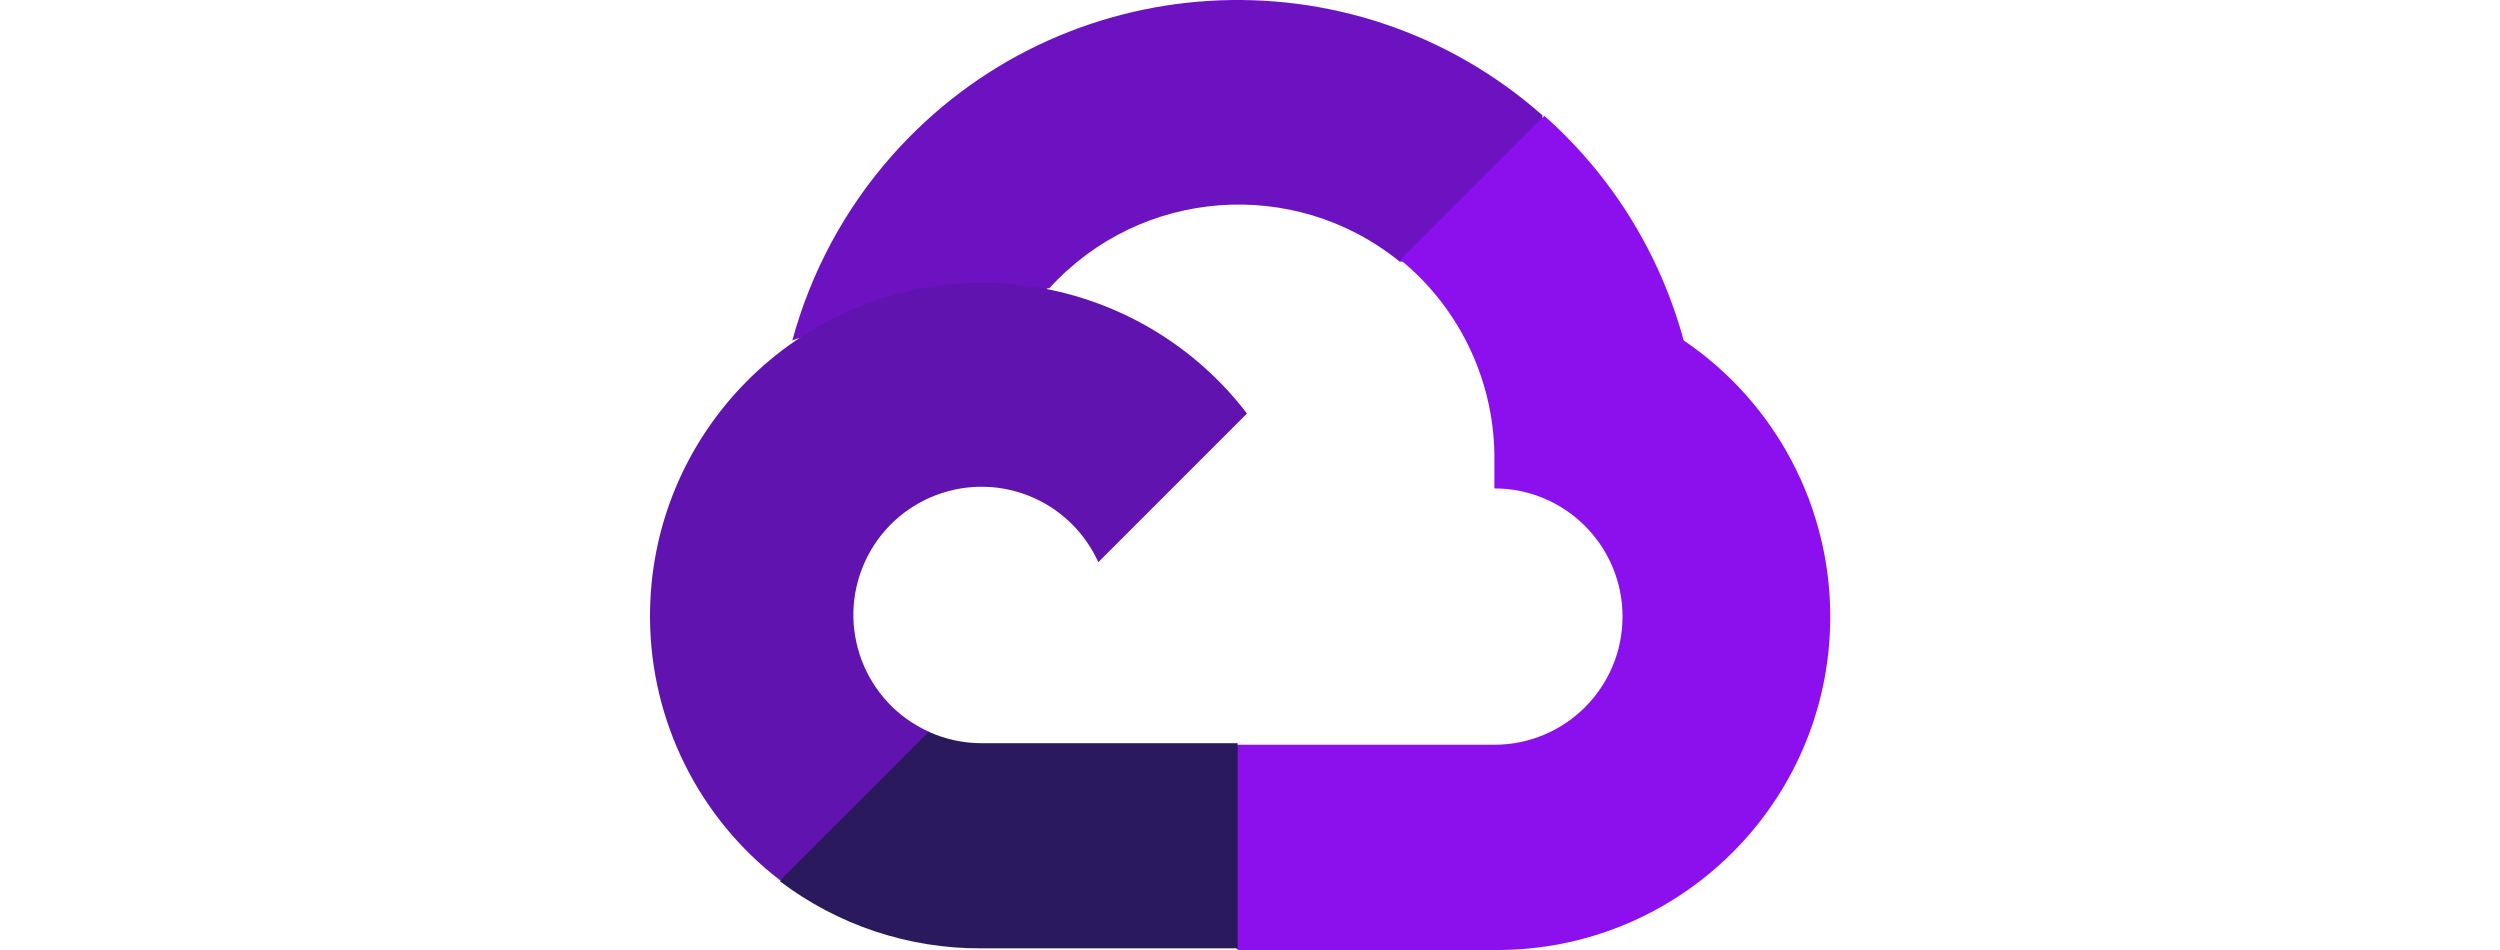
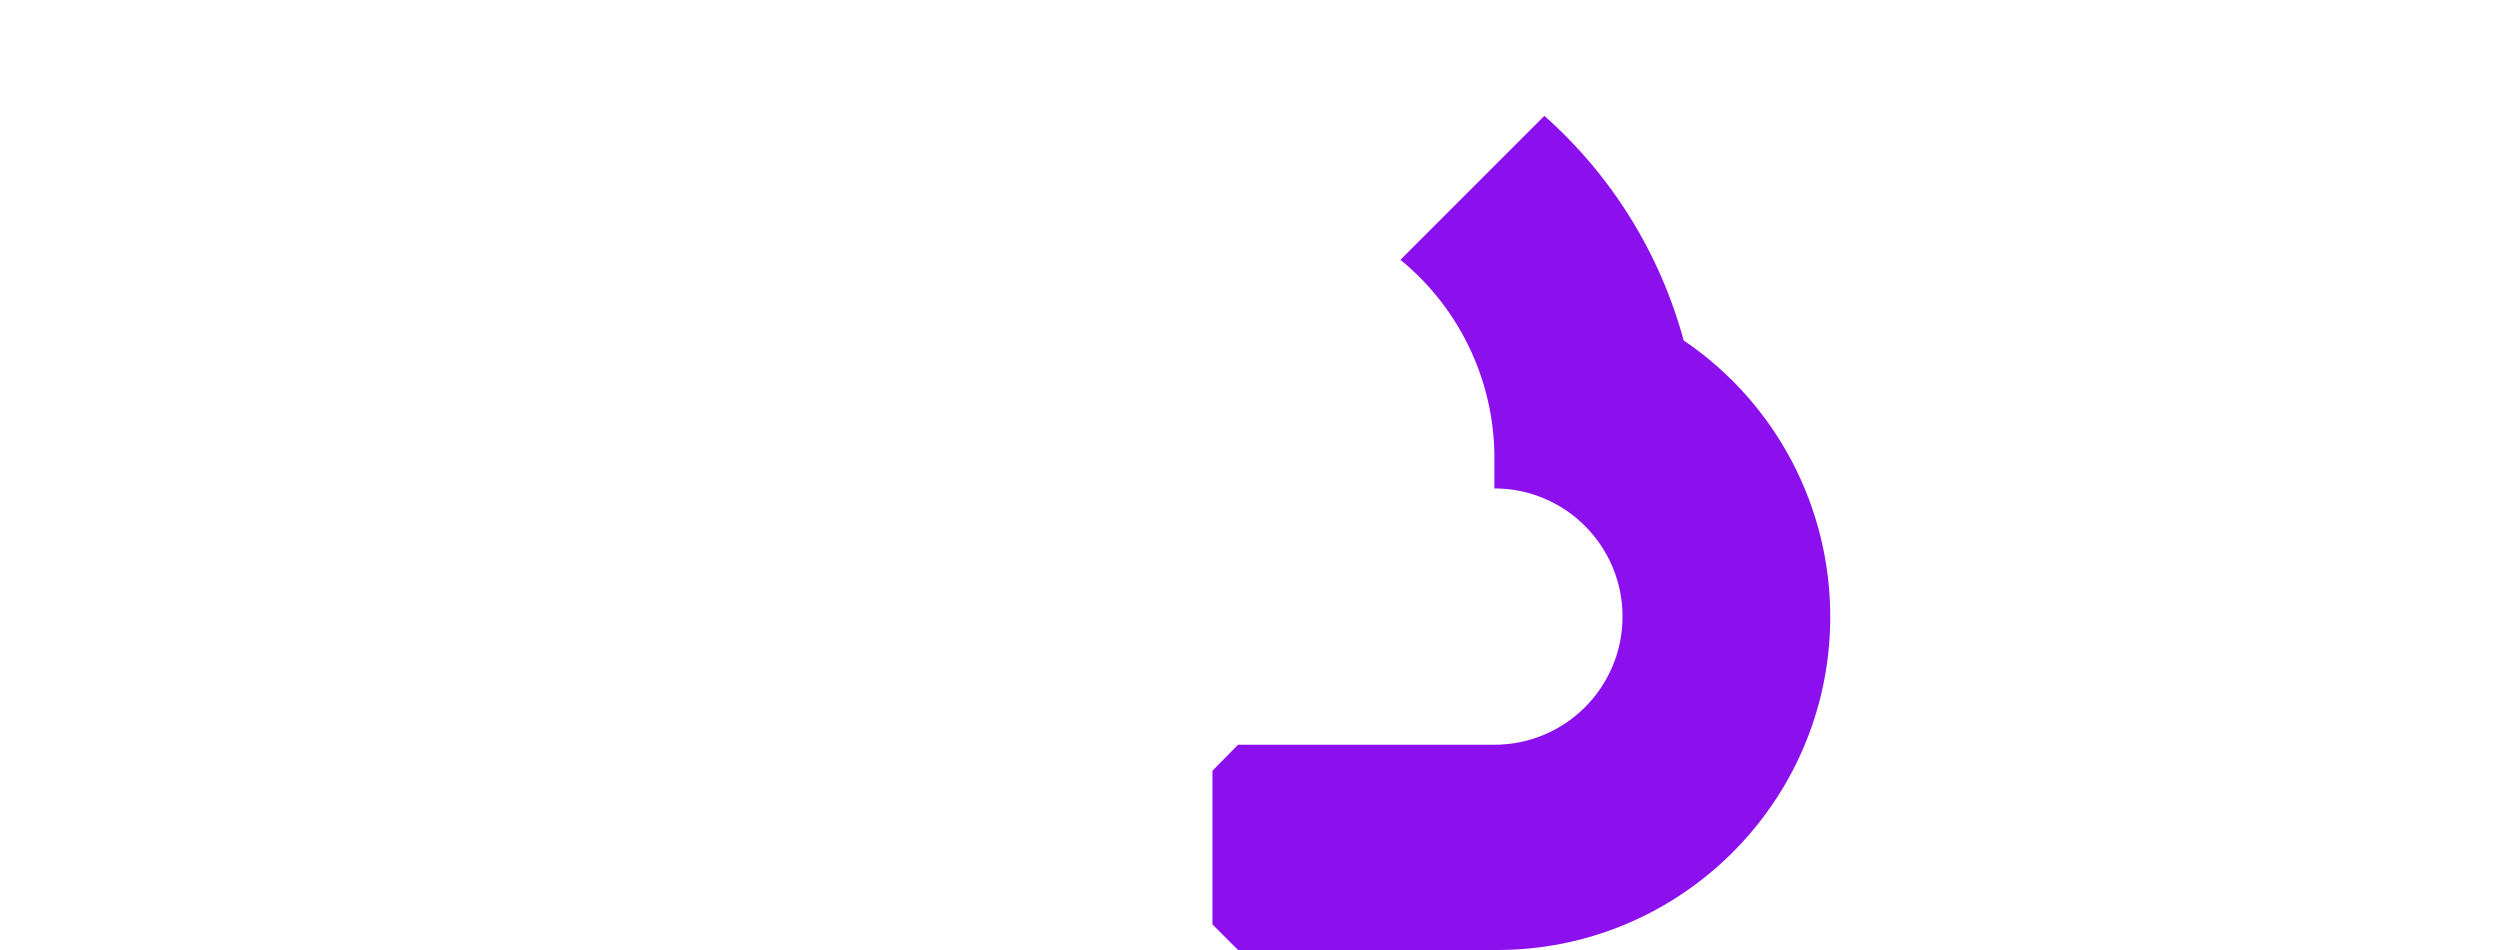
<svg xmlns="http://www.w3.org/2000/svg" width="100" height="38" viewBox="0 0 100 38" fill="none">
-   <path d="M55.957 10.463H57.397L61.5 6.359L61.702 4.616C54.064 -2.126 42.408 -1.397 35.666 6.24C33.793 8.36 32.436 10.885 31.693 13.617C32.15 13.43 32.657 13.399 33.133 13.532L41.34 12.177C41.34 12.177 41.757 11.486 41.975 11.528C45.625 7.518 51.769 7.051 55.986 10.463H55.957Z" fill="#6D12C1" />
  <path d="M67.347 13.617C66.403 10.143 64.468 7.02 61.775 4.634L56.017 10.392C58.448 12.379 59.834 15.374 59.775 18.514V19.537C62.606 19.537 64.901 21.833 64.901 24.664C64.901 27.495 62.606 29.79 59.775 29.79H49.522L48.498 30.828V36.977L49.522 38H59.775C67.137 38.057 73.153 32.134 73.21 24.771C73.244 20.3 71.042 16.117 67.347 13.617Z" fill="#8C0FEE" />
-   <path d="M39.254 37.934H49.507V29.728H39.254C38.523 29.728 37.803 29.569 37.137 29.266L35.698 29.713L31.566 33.817L31.206 35.257C33.521 37.008 36.35 37.949 39.254 37.934Z" fill="#2A195D" />
-   <path d="M39.254 11.313C31.889 11.355 25.958 17.36 26 24.726C26.026 28.837 27.944 32.709 31.206 35.214L37.152 29.268C34.573 28.104 33.425 25.066 34.59 22.487C35.755 19.908 38.792 18.76 41.371 19.925C42.508 20.438 43.417 21.35 43.933 22.487L49.879 16.541C47.351 13.231 43.417 11.296 39.254 11.313Z" fill="#6113AF" />
</svg>